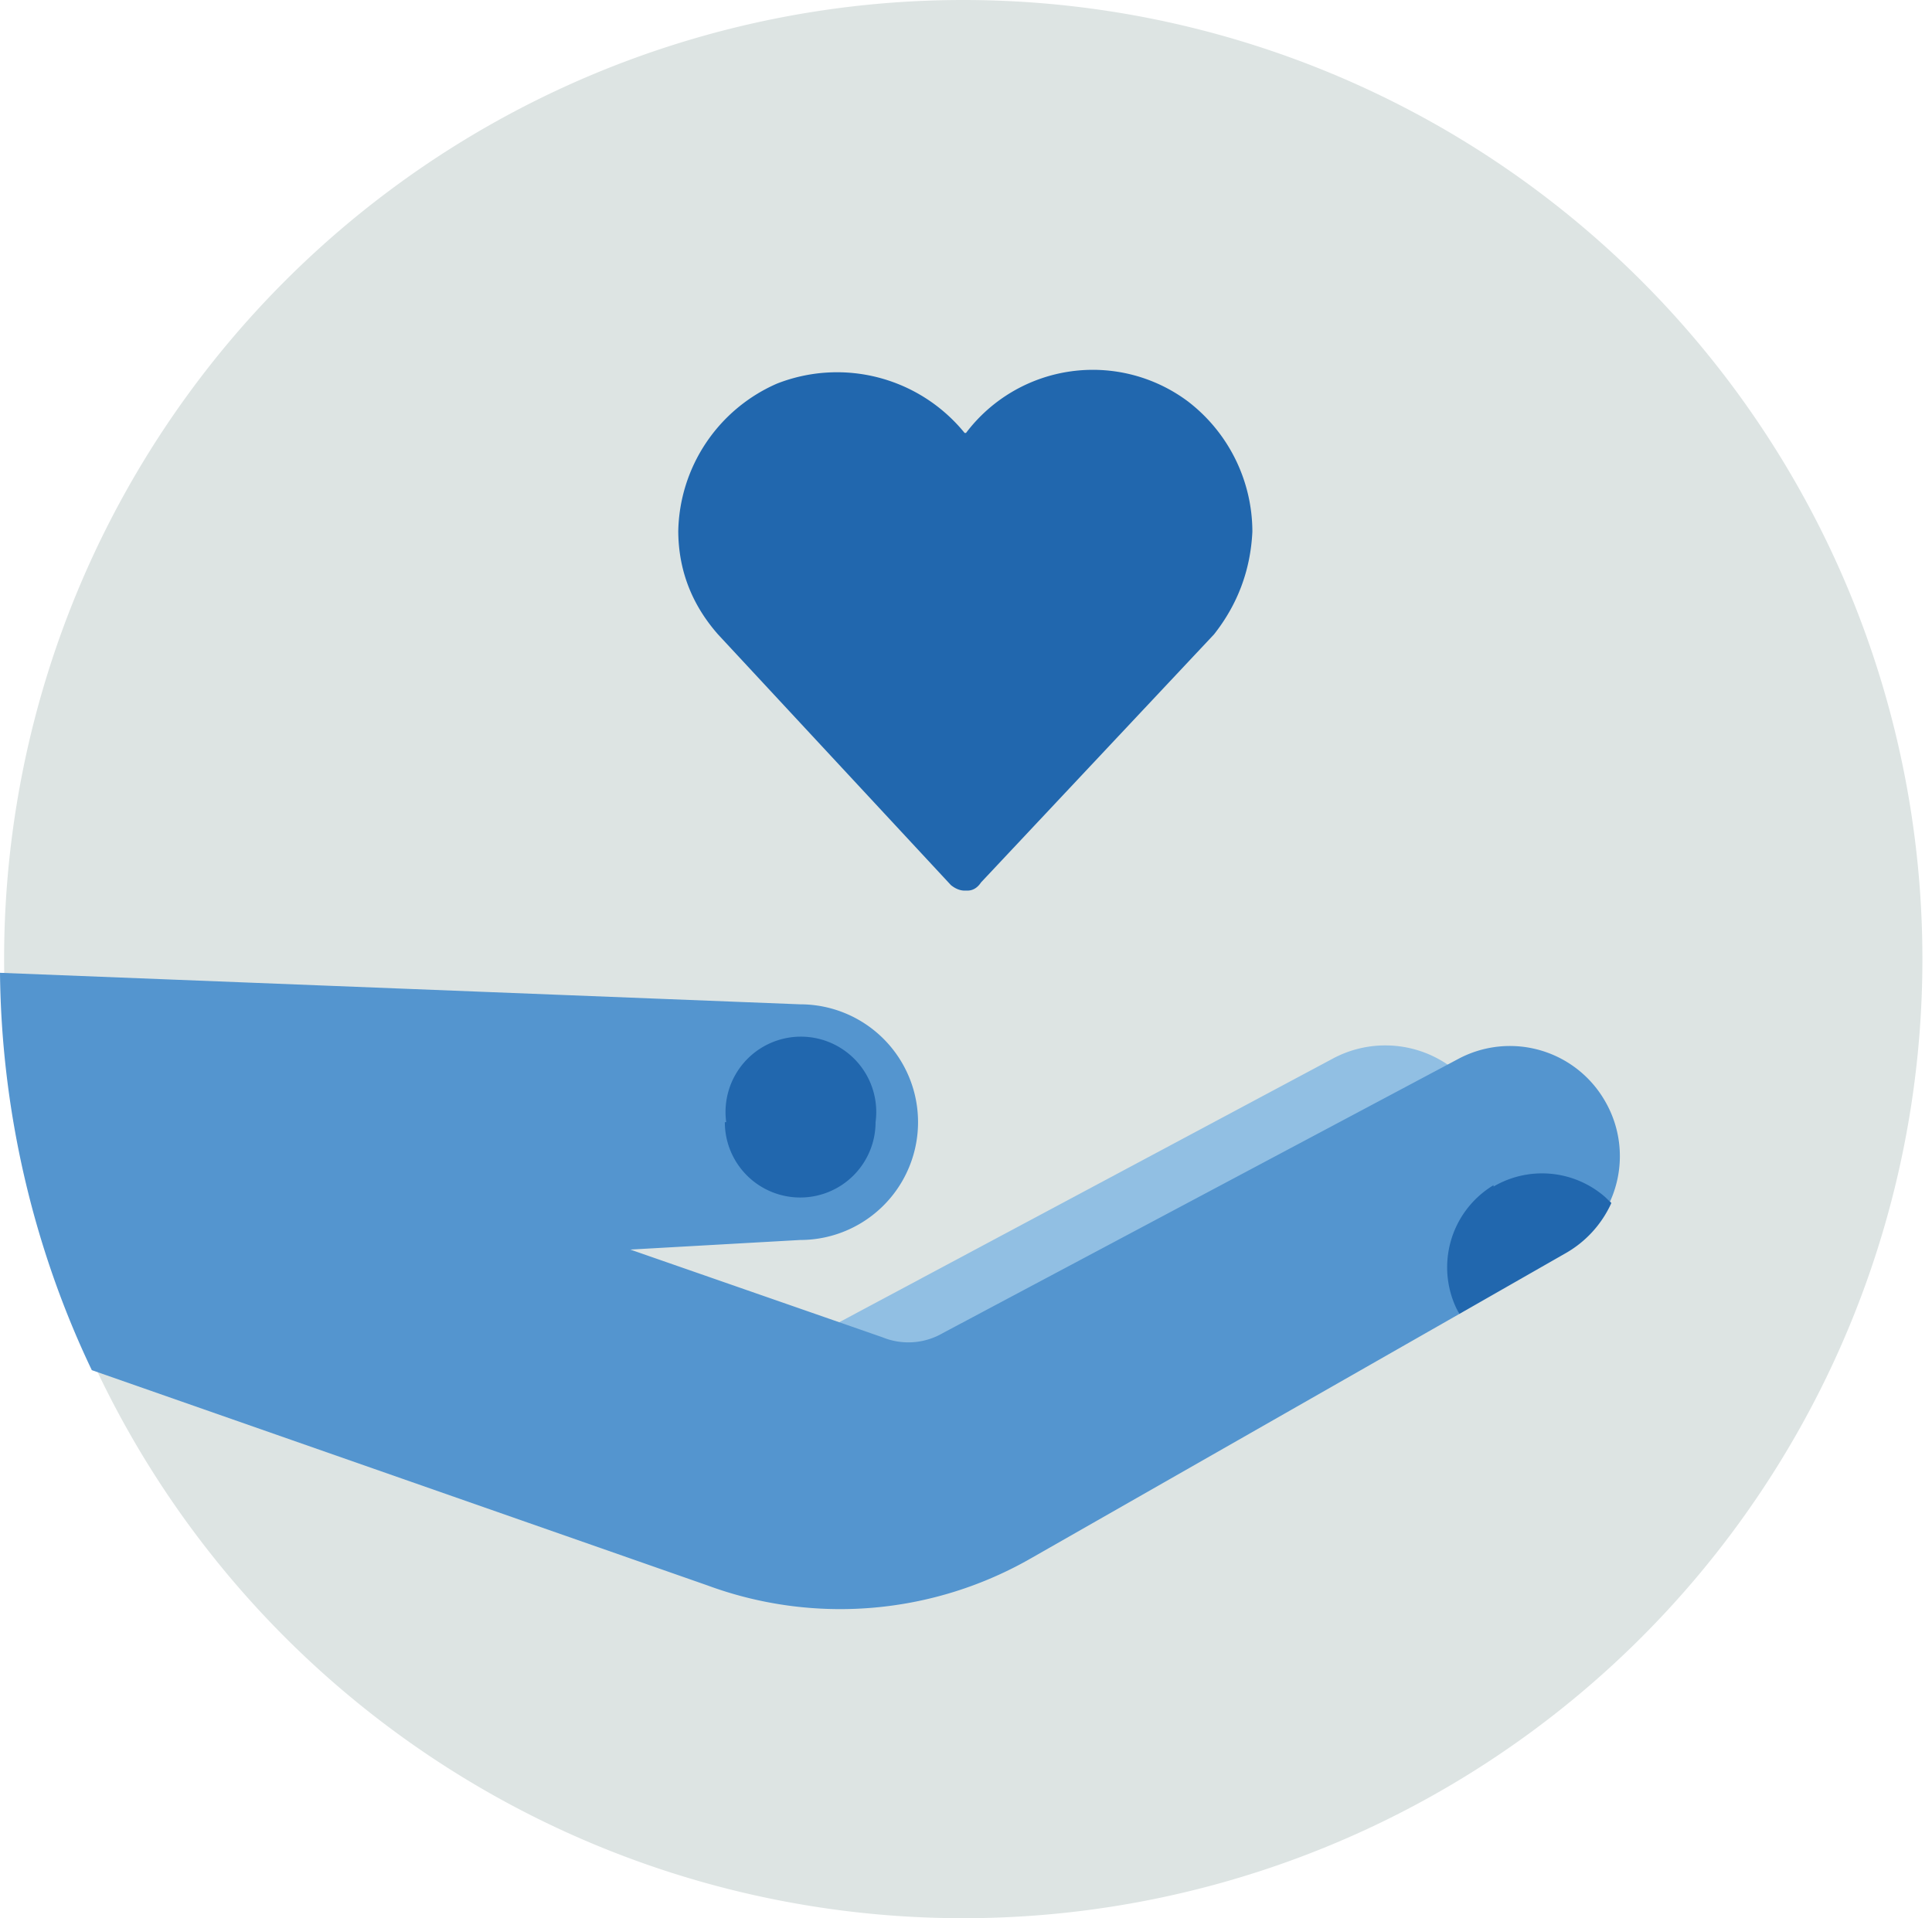
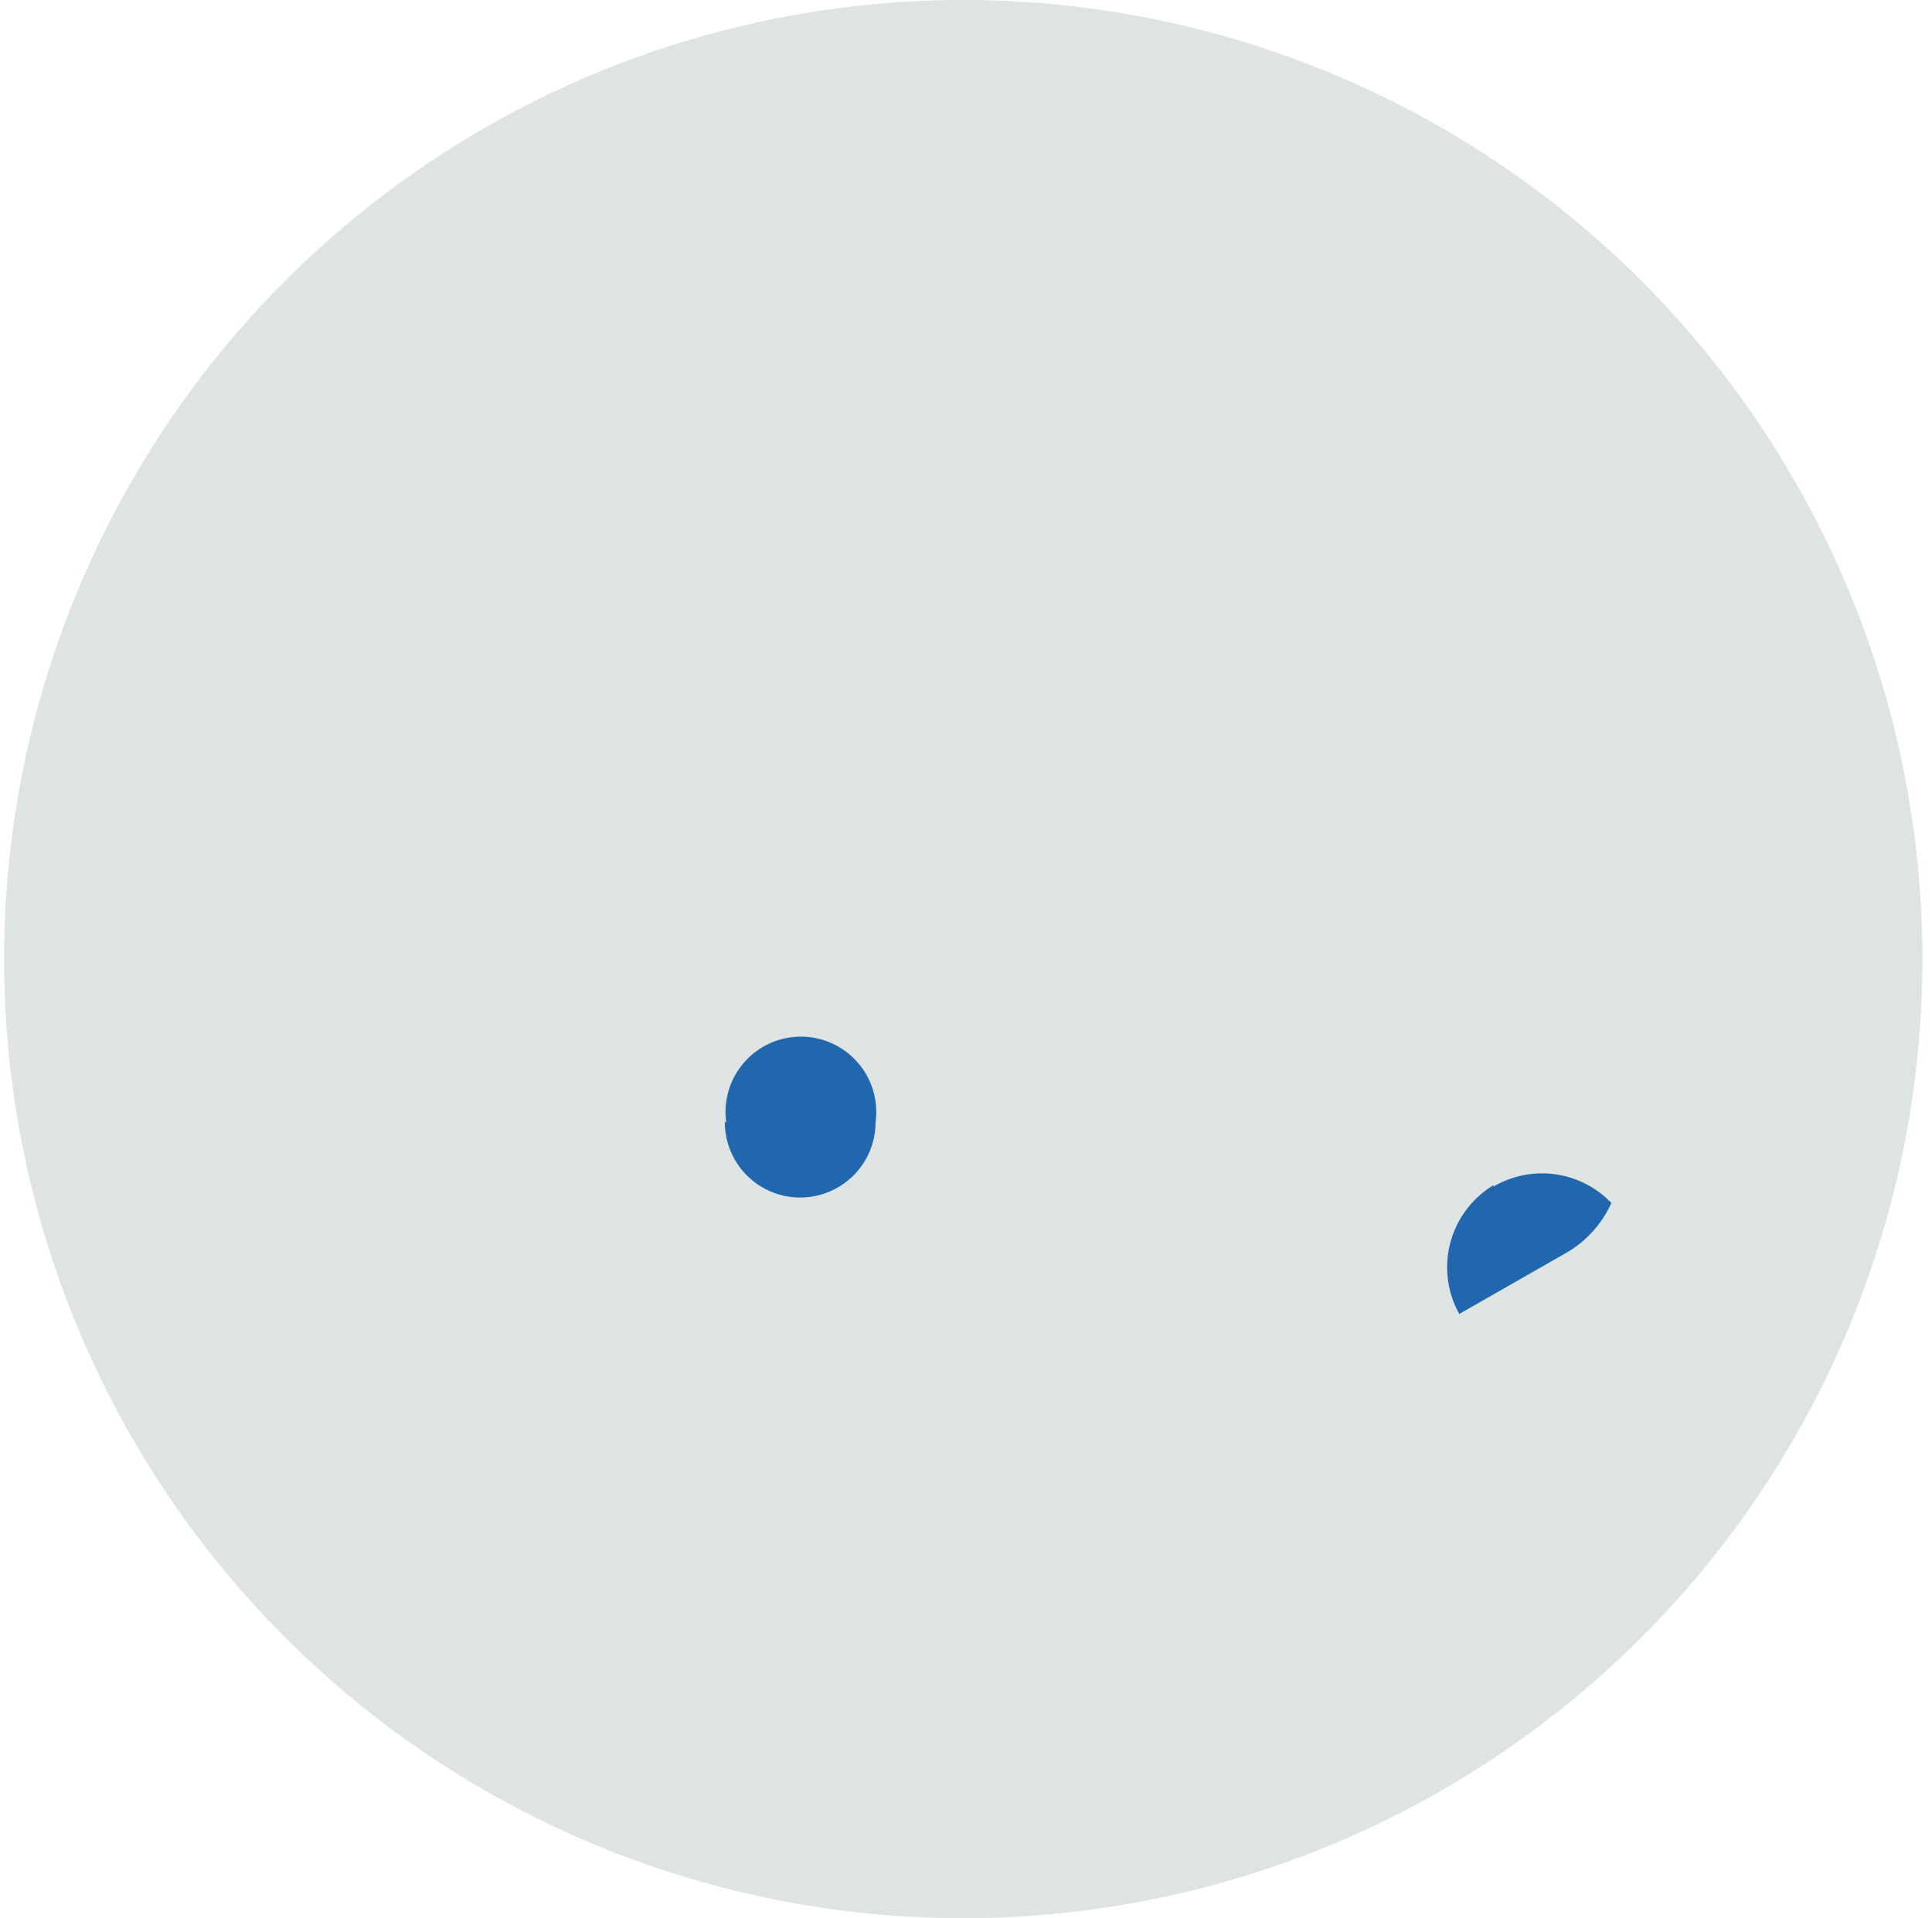
<svg xmlns="http://www.w3.org/2000/svg" width="141" height="140" fill="none">
  <path fill="#DDE4E3" fill-rule="evenodd" d="M140.3 70a70 70 0 1 1-140 0 70 70 0 0 1 140 0" clip-rule="evenodd" />
-   <path fill="#2167AE" d="M49.5 38.7q0 4.3 2.9 7.6l17 18.3q.5.4 1 .4h.2q.6 0 1-.6l17-18.1q2.6-3.3 2.8-7.5a12 12 0 0 0-4.7-9.5 11.6 11.6 0 0 0-16.2 2.3h-.1A12 12 0 0 0 56.7 28a12 12 0 0 0-7.2 10.8" />
-   <path fill="#91BFE3" d="M97.2 77.3a8.1 8.1 0 1 1 7.8 14.2l-36.8 21L54.7 100z" />
-   <path fill="#5495CF" fill-rule="evenodd" d="M117.1 80.3a8 8 0 0 0-10.7-3l-37.6 20a5 5 0 0 1-4.4.3L46 91.2l12.4-.7a8.6 8.6 0 0 0 0-17.2L0 71c.1 10 2.4 20 6.7 29l44.9 15.7a28 28 0 0 0 23.7-2l31.2-17.8a7 7 0 0 1 11-8.2 8 8 0 0 0-.4-7.4" clip-rule="evenodd" />
  <path fill="#2167AE" d="M109 86.6a7 7 0 0 1 8.6 1.2 8 8 0 0 1-3.4 3.7l-7.7 4.4a7 7 0 0 1 2.5-9.4M53 81.9a5.5 5.5 0 1 1 10.9 0 5.5 5.5 0 0 1-11 0" />
</svg>